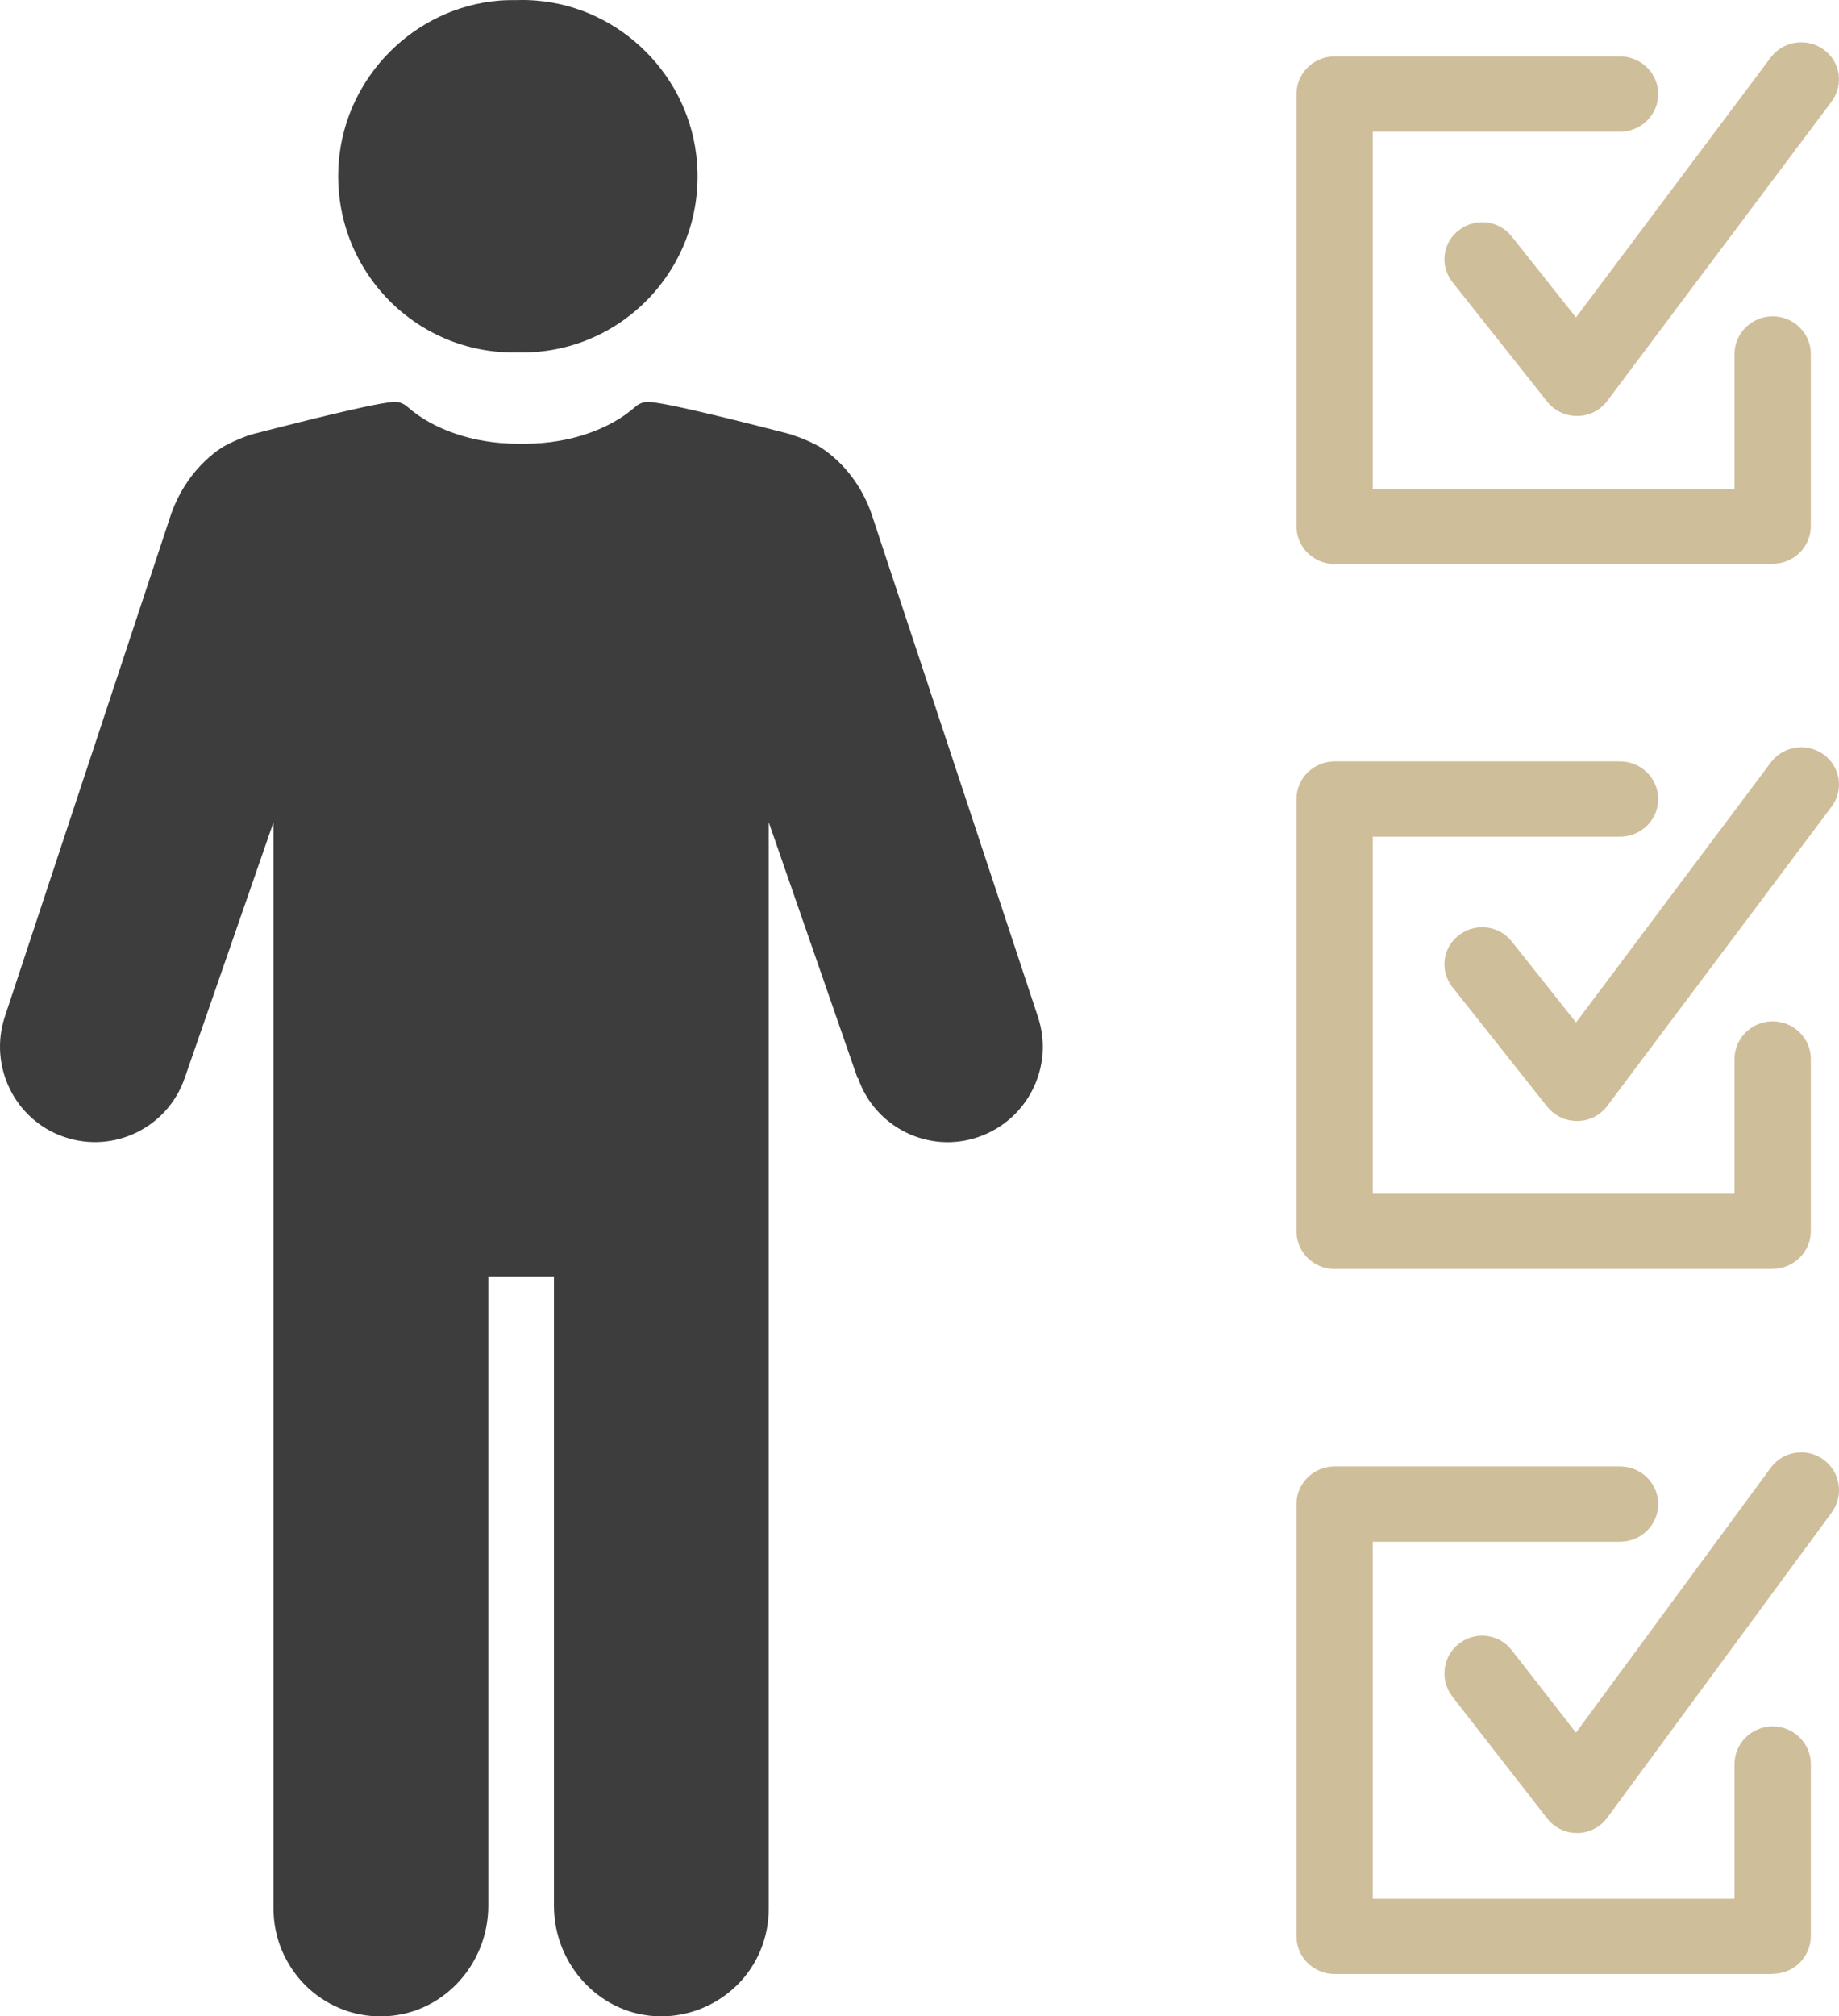
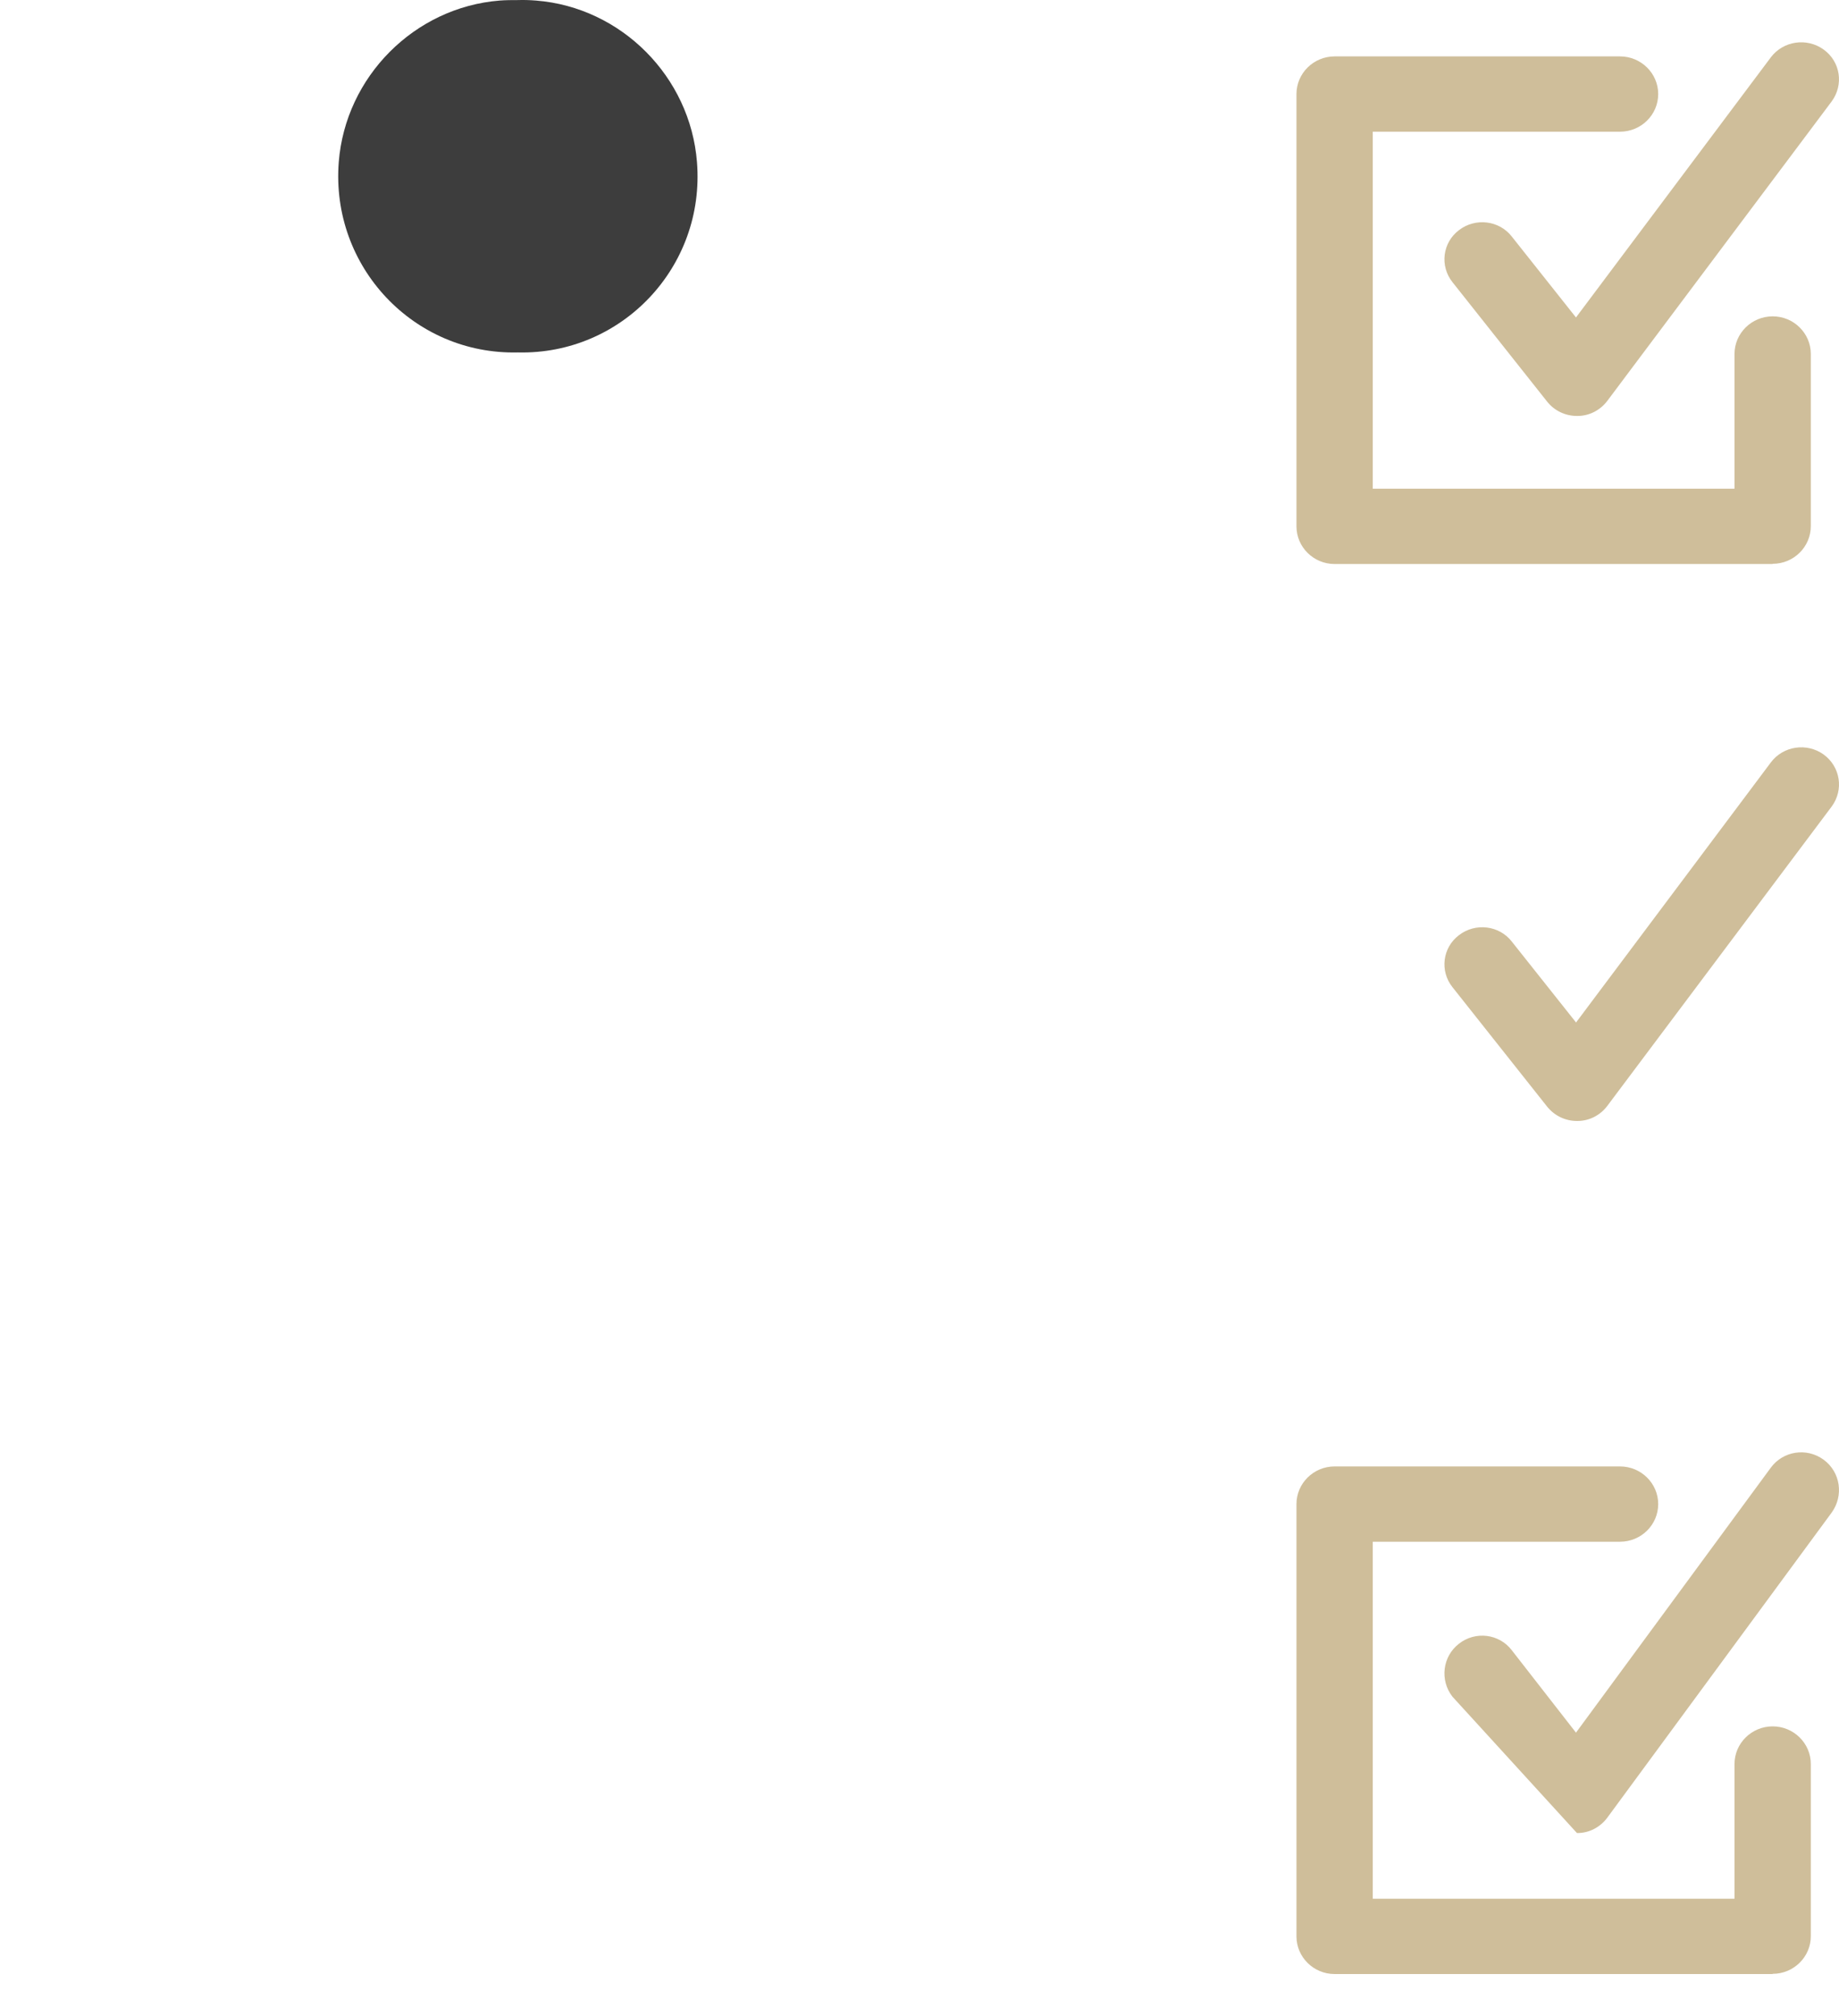
<svg xmlns="http://www.w3.org/2000/svg" width="261" height="286" xml:space="preserve">
  <defs>
    <clipPath id="clip0">
      <rect x="799" y="1523" width="261" height="286" />
    </clipPath>
  </defs>
  <g clip-path="url(#clip0)" transform="translate(-799 -1523)">
-     <path d="M920.779 1675.93C923.211 1682.94 930.849 1686.69 937.837 1684.28 944.859 1681.88 948.662 1674.25 946.298 1667.2L922.937 1596.63C921.738 1592.74 919.409 1589.3 916.154 1586.93 915.777 1586.66 915.435 1586.42 915.161 1586.28 914.339 1585.83 913.482 1585.45 912.626 1585.11 912.147 1584.94 911.667 1584.77 911.188 1584.6 911.188 1584.6 896.526 1580.75 892.142 1580.13L891.32 1580.02C890.566 1579.92 889.778 1580.16 889.196 1580.68 885.599 1583.87 879.879 1585.94 873.507 1585.94 873.336 1585.94 873.165 1585.94 872.993 1585.94 872.822 1585.94 872.651 1585.94 872.48 1585.94 866.108 1585.94 860.388 1583.87 856.791 1580.68 856.209 1580.16 855.421 1579.92 854.667 1580.02L853.845 1580.13C849.495 1580.75 834.799 1584.6 834.799 1584.6 834.32 1584.73 833.84 1584.9 833.361 1585.11 832.47 1585.45 831.614 1585.87 830.826 1586.28 830.552 1586.45 830.21 1586.66 829.833 1586.93 826.578 1589.34 824.249 1592.78 823.05 1596.63L799.689 1667.2C797.359 1674.25 801.127 1681.91 808.15 1684.28 815.172 1686.66 822.776 1682.94 825.208 1675.93L837.814 1639.63 837.814 1793.7C837.814 1797.93 839.527 1801.74 842.267 1804.53 845.042 1807.31 848.912 1809.07 853.194 1809 861.621 1808.93 868.301 1801.78 868.301 1793.32L868.301 1704.05 877.618 1704.05 877.618 1793.32C877.618 1801.78 884.297 1808.93 892.724 1809 896.972 1809.03 900.842 1807.31 903.651 1804.53 906.426 1801.78 908.104 1797.93 908.104 1793.7L908.104 1639.63 920.71 1675.93Z" fill="#3D3D3D" fill-rule="evenodd" />
    <path d="M872.532 1572.99C872.532 1572.99 872.532 1572.99 872.532 1572.99 872.532 1572.99 872.532 1572.99 872.532 1572.99 887.218 1573.33 899.11 1560.89 897.918 1545.99 896.964 1533.88 887.184 1524.04 875.087 1523.08 874.202 1523.01 873.35 1522.98 872.498 1523.01 871.646 1523.01 870.76 1523.01 869.908 1523.08 857.846 1524.04 848.032 1533.85 847.078 1545.99 845.92 1560.89 857.778 1573.33 872.464 1572.99Z" fill="#3D3D3D" fill-rule="evenodd" />
    <path d="M1022.81 1582C1021.16 1582 1019.61 1581.26 1018.58 1579.97L1005.14 1563.02C1003.31 1560.72 1003.73 1557.4 1006.07 1555.64 1008.4 1553.85 1011.77 1554.25 1013.56 1556.55L1022.67 1568.03 1050.32 1531.14C1052.07 1528.81 1055.41 1528.3 1057.81 1530.02 1060.22 1531.75 1060.7 1535.03 1058.95 1537.4L1027.11 1579.87C1026.11 1581.19 1024.56 1582 1022.88 1582 1022.88 1582 1022.84 1582 1022.81 1582Z" fill="#CFBE9A" fill-rule="evenodd" />
    <path d="M1050.55 1603 988.415 1603C985.43 1603 983 1600.6 983 1597.66L983 1536.34C983 1533.4 985.43 1531 988.415 1531L1028.92 1531C1031.91 1531 1034.34 1533.4 1034.34 1536.34 1034.34 1539.29 1031.91 1541.68 1028.92 1541.68L993.83 1541.68 993.83 1592.32 1045.17 1592.32 1045.17 1573.21C1045.17 1570.27 1047.6 1567.87 1050.59 1567.87 1053.57 1567.87 1056 1570.27 1056 1573.21L1056 1597.62C1056 1600.57 1053.57 1602.97 1050.59 1602.97Z" fill="#CFBE9A" fill-rule="evenodd" />
-     <path d="M1022.81 1783C1021.16 1783 1019.61 1782.24 1018.58 1780.93L1005.14 1763.66C1003.31 1761.31 1003.73 1757.94 1006.07 1756.14 1008.4 1754.32 1011.77 1754.73 1013.56 1757.07L1022.67 1768.76 1050.32 1731.18C1052.07 1728.8 1055.41 1728.29 1057.81 1730.04 1060.22 1731.8 1060.7 1735.15 1058.95 1737.56L1027.11 1780.83C1026.11 1782.17 1024.56 1783 1022.88 1783 1022.88 1783 1022.84 1783 1022.81 1783Z" fill="#CFBE9A" fill-rule="evenodd" />
+     <path d="M1022.81 1783L1005.14 1763.66C1003.31 1761.31 1003.73 1757.94 1006.07 1756.14 1008.4 1754.32 1011.77 1754.73 1013.56 1757.07L1022.67 1768.76 1050.32 1731.18C1052.07 1728.8 1055.41 1728.29 1057.81 1730.04 1060.22 1731.8 1060.7 1735.15 1058.95 1737.56L1027.11 1780.83C1026.11 1782.17 1024.56 1783 1022.88 1783 1022.88 1783 1022.84 1783 1022.81 1783Z" fill="#CFBE9A" fill-rule="evenodd" />
    <path d="M1050.55 1803 988.415 1803C985.43 1803 983 1800.6 983 1797.66L983 1736.34C983 1733.4 985.43 1731 988.415 1731L1028.92 1731C1031.91 1731 1034.34 1733.4 1034.34 1736.34 1034.34 1739.29 1031.91 1741.68 1028.92 1741.68L993.83 1741.68 993.83 1792.32 1045.17 1792.32 1045.17 1773.21C1045.17 1770.27 1047.6 1767.87 1050.59 1767.87 1053.57 1767.87 1056 1770.27 1056 1773.21L1056 1797.63C1056 1800.57 1053.57 1802.97 1050.59 1802.97Z" fill="#CFBE9A" fill-rule="evenodd" />
    <path d="M1022.81 1682C1021.16 1682 1019.62 1681.26 1018.58 1679.97L1005.14 1663.02C1003.31 1660.72 1003.73 1657.4 1006.07 1655.64 1008.4 1653.85 1011.77 1654.25 1013.56 1656.55L1022.68 1668.03 1050.33 1631.14C1052.08 1628.81 1055.42 1628.3 1057.82 1630.02 1060.2 1631.75 1060.71 1635.03 1058.96 1637.4L1027.11 1679.87C1026.11 1681.19 1024.57 1682 1022.88 1682 1022.88 1682 1022.85 1682 1022.81 1682Z" fill="#CFBE9A" fill-rule="evenodd" />
-     <path d="M1050.55 1703 988.415 1703C985.43 1703 983 1700.6 983 1697.66L983 1636.34C983 1633.4 985.43 1631 988.415 1631L1028.92 1631C1031.91 1631 1034.34 1633.4 1034.34 1636.34 1034.34 1639.29 1031.91 1641.68 1028.92 1641.68L993.83 1641.68 993.83 1692.32 1045.17 1692.32 1045.17 1673.21C1045.17 1670.27 1047.6 1667.87 1050.59 1667.87 1053.57 1667.87 1056 1670.27 1056 1673.21L1056 1697.62C1056 1700.57 1053.57 1702.97 1050.59 1702.97Z" fill="#CFBE9A" fill-rule="evenodd" />
  </g>
</svg>